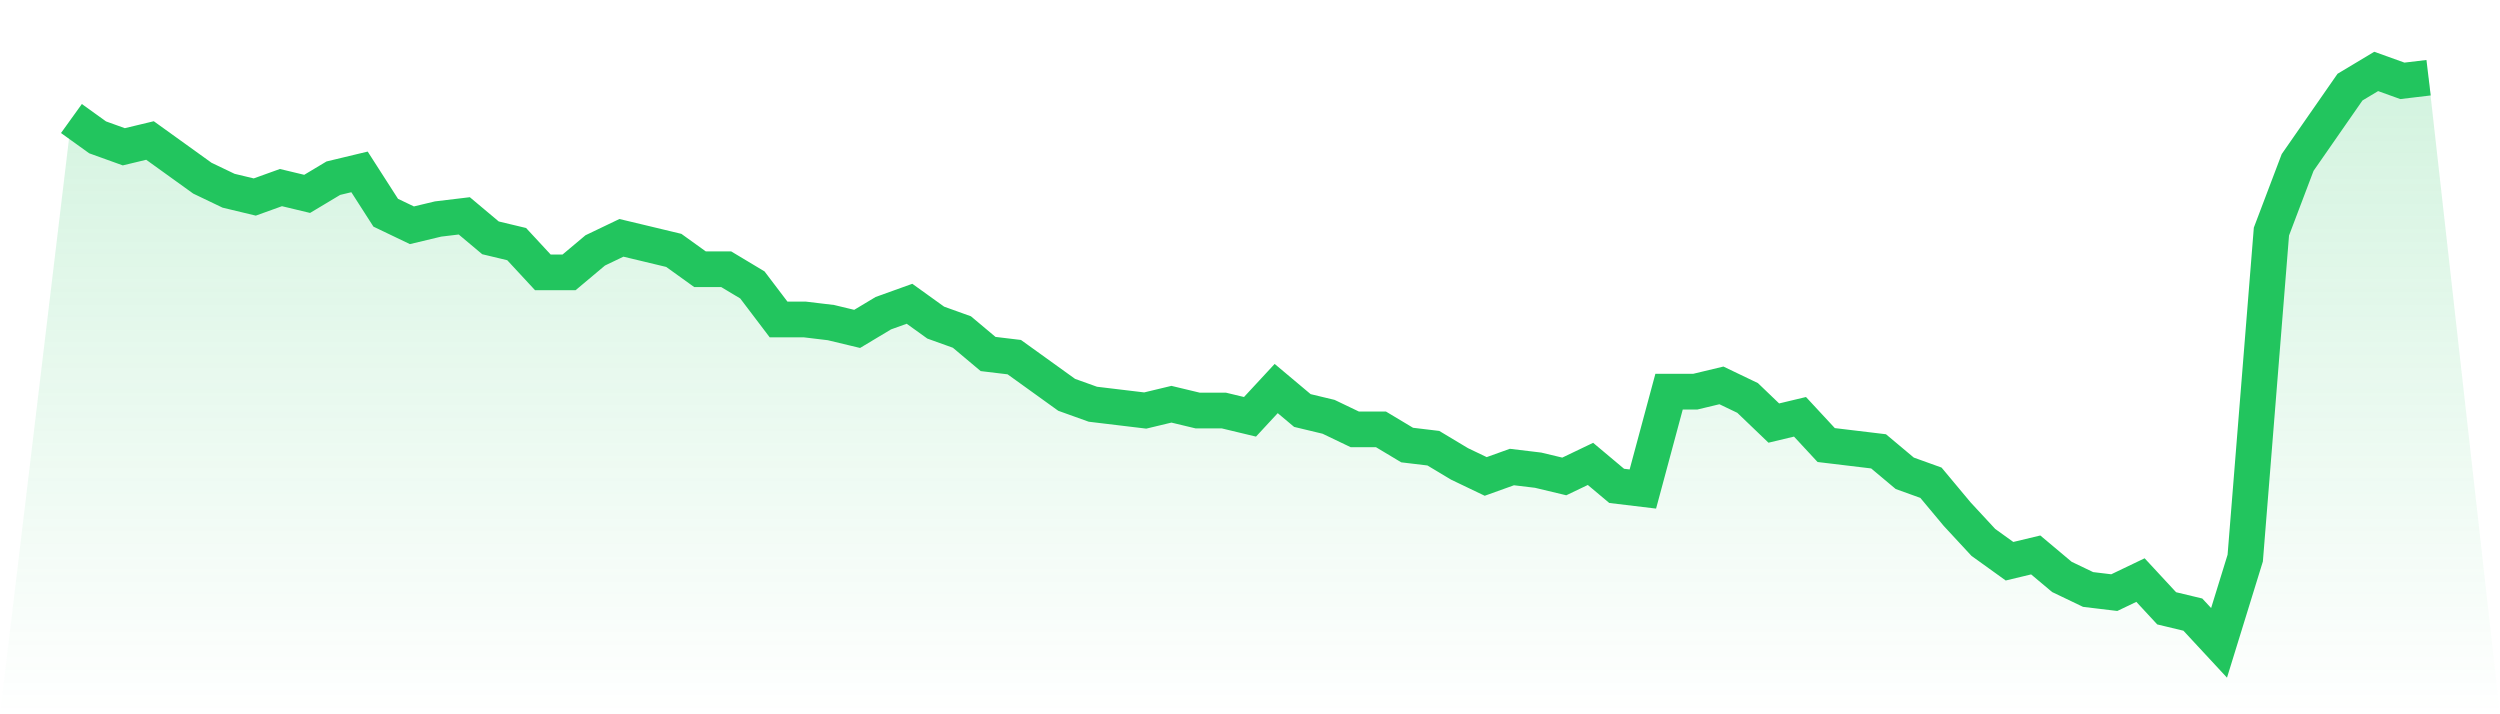
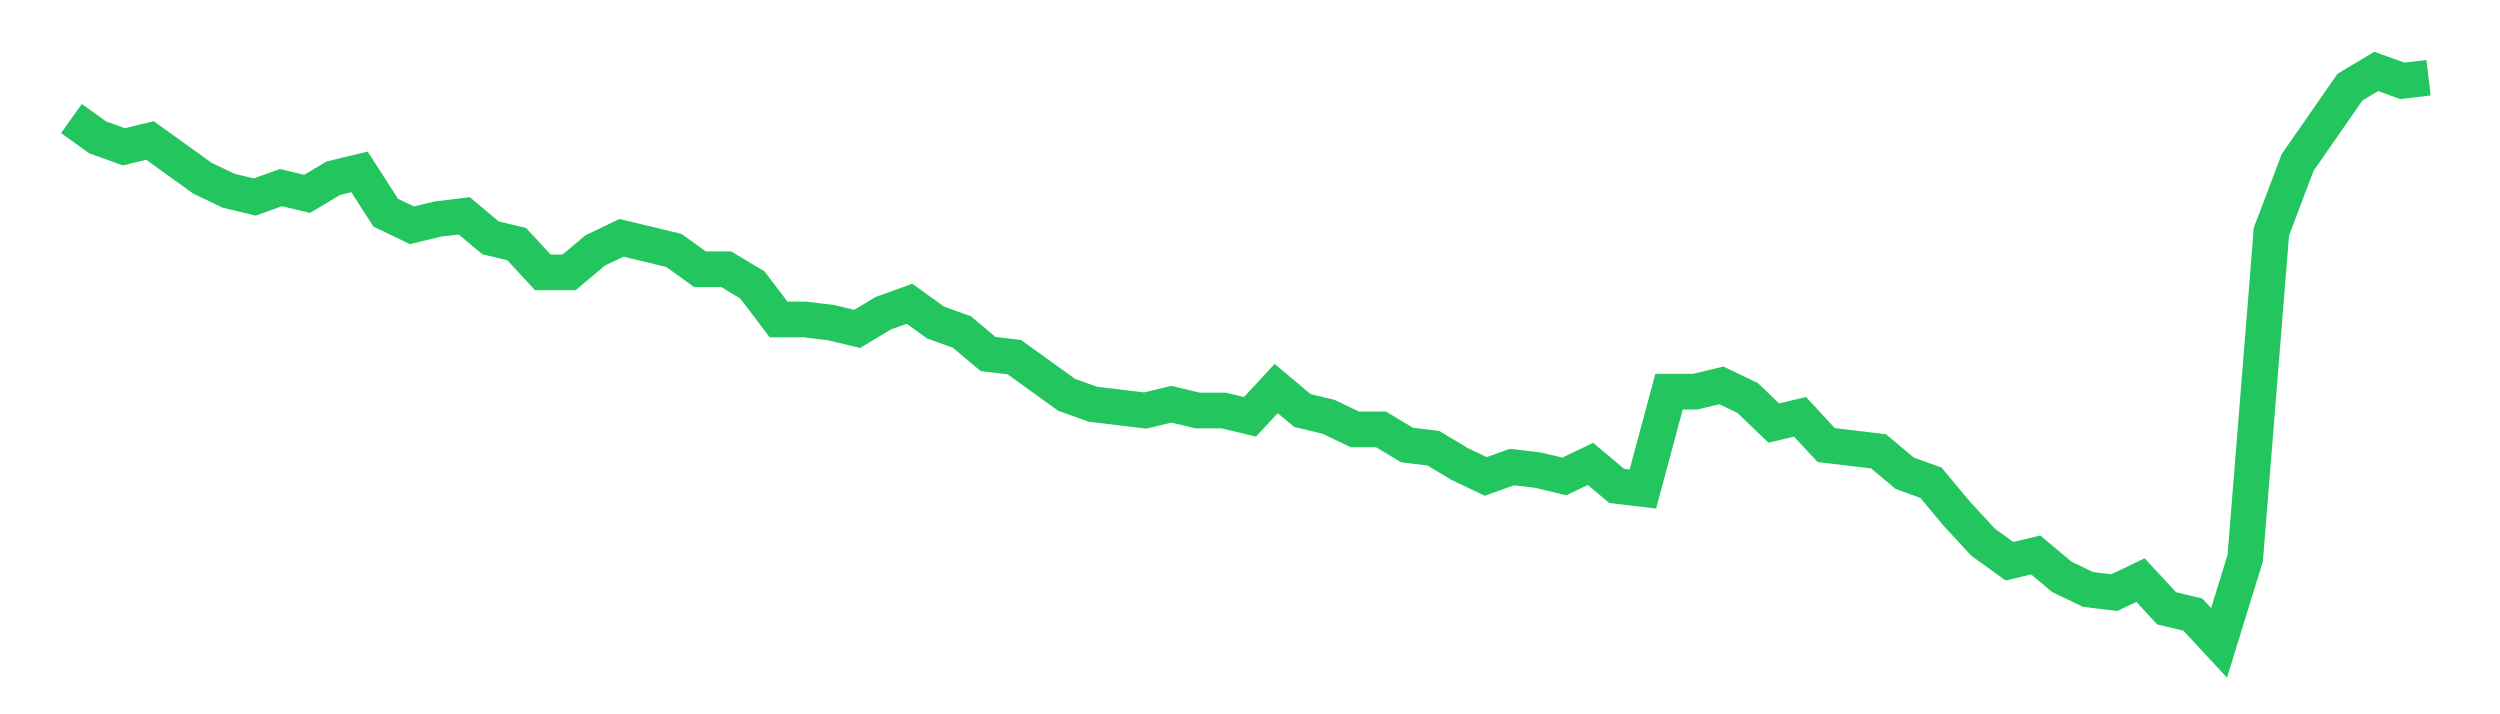
<svg xmlns="http://www.w3.org/2000/svg" viewBox="0 0 140 40">
  <defs>
    <linearGradient id="gradient" x1="0" x2="0" y1="0" y2="1">
      <stop offset="0%" stop-color="#22c55e" stop-opacity="0.2" />
      <stop offset="100%" stop-color="#22c55e" stop-opacity="0" />
    </linearGradient>
  </defs>
-   <path d="M4,6.637 L4,6.637 L5.467,7.692 L6.933,8.22 L8.4,7.868 L9.867,8.923 L11.333,9.978 L12.8,10.681 L14.267,11.033 L15.733,10.505 L17.2,10.857 L18.667,9.978 L20.133,9.626 L21.6,11.912 L23.067,12.615 L24.533,12.264 L26,12.088 L27.467,13.319 L28.933,13.67 L30.4,15.253 L31.867,15.253 L33.333,14.022 L34.8,13.319 L36.267,13.67 L37.733,14.022 L39.2,15.077 L40.667,15.077 L42.133,15.956 L43.6,17.89 L45.067,17.89 L46.533,18.066 L48,18.418 L49.467,17.538 L50.933,17.011 L52.4,18.066 L53.867,18.593 L55.333,19.824 L56.8,20 L58.267,21.055 L59.733,22.11 L61.2,22.637 L62.667,22.813 L64.133,22.989 L65.6,22.637 L67.067,22.989 L68.533,22.989 L70,23.341 L71.467,21.758 L72.933,22.989 L74.4,23.341 L75.867,24.044 L77.333,24.044 L78.8,24.923 L80.267,25.099 L81.733,25.978 L83.2,26.681 L84.667,26.154 L86.133,26.33 L87.6,26.681 L89.067,25.978 L90.533,27.209 L92,27.385 L93.467,21.934 L94.933,21.934 L96.4,21.582 L97.867,22.286 L99.333,23.692 L100.8,23.341 L102.267,24.923 L103.733,25.099 L105.2,25.275 L106.667,26.505 L108.133,27.033 L109.6,28.791 L111.067,30.374 L112.533,31.429 L114,31.077 L115.467,32.308 L116.933,33.011 L118.4,33.187 L119.867,32.484 L121.333,34.066 L122.8,34.418 L124.267,36 L125.733,31.253 L127.2,12.967 L128.667,9.099 L130.133,6.989 L131.6,4.879 L133.067,4 L134.533,4.527 L136,4.352 L140,40 L0,40 z" fill="url(#gradient)" />
  <path d="M4,6.637 L4,6.637 L5.467,7.692 L6.933,8.22 L8.4,7.868 L9.867,8.923 L11.333,9.978 L12.8,10.681 L14.267,11.033 L15.733,10.505 L17.2,10.857 L18.667,9.978 L20.133,9.626 L21.6,11.912 L23.067,12.615 L24.533,12.264 L26,12.088 L27.467,13.319 L28.933,13.67 L30.4,15.253 L31.867,15.253 L33.333,14.022 L34.8,13.319 L36.267,13.67 L37.733,14.022 L39.2,15.077 L40.667,15.077 L42.133,15.956 L43.6,17.89 L45.067,17.89 L46.533,18.066 L48,18.418 L49.467,17.538 L50.933,17.011 L52.4,18.066 L53.867,18.593 L55.333,19.824 L56.8,20 L58.267,21.055 L59.733,22.11 L61.2,22.637 L62.667,22.813 L64.133,22.989 L65.6,22.637 L67.067,22.989 L68.533,22.989 L70,23.341 L71.467,21.758 L72.933,22.989 L74.4,23.341 L75.867,24.044 L77.333,24.044 L78.8,24.923 L80.267,25.099 L81.733,25.978 L83.2,26.681 L84.667,26.154 L86.133,26.33 L87.6,26.681 L89.067,25.978 L90.533,27.209 L92,27.385 L93.467,21.934 L94.933,21.934 L96.4,21.582 L97.867,22.286 L99.333,23.692 L100.8,23.341 L102.267,24.923 L103.733,25.099 L105.2,25.275 L106.667,26.505 L108.133,27.033 L109.6,28.791 L111.067,30.374 L112.533,31.429 L114,31.077 L115.467,32.308 L116.933,33.011 L118.4,33.187 L119.867,32.484 L121.333,34.066 L122.8,34.418 L124.267,36 L125.733,31.253 L127.2,12.967 L128.667,9.099 L130.133,6.989 L131.6,4.879 L133.067,4 L134.533,4.527 L136,4.352" fill="none" stroke="#22c55e" stroke-width="2" />
</svg>